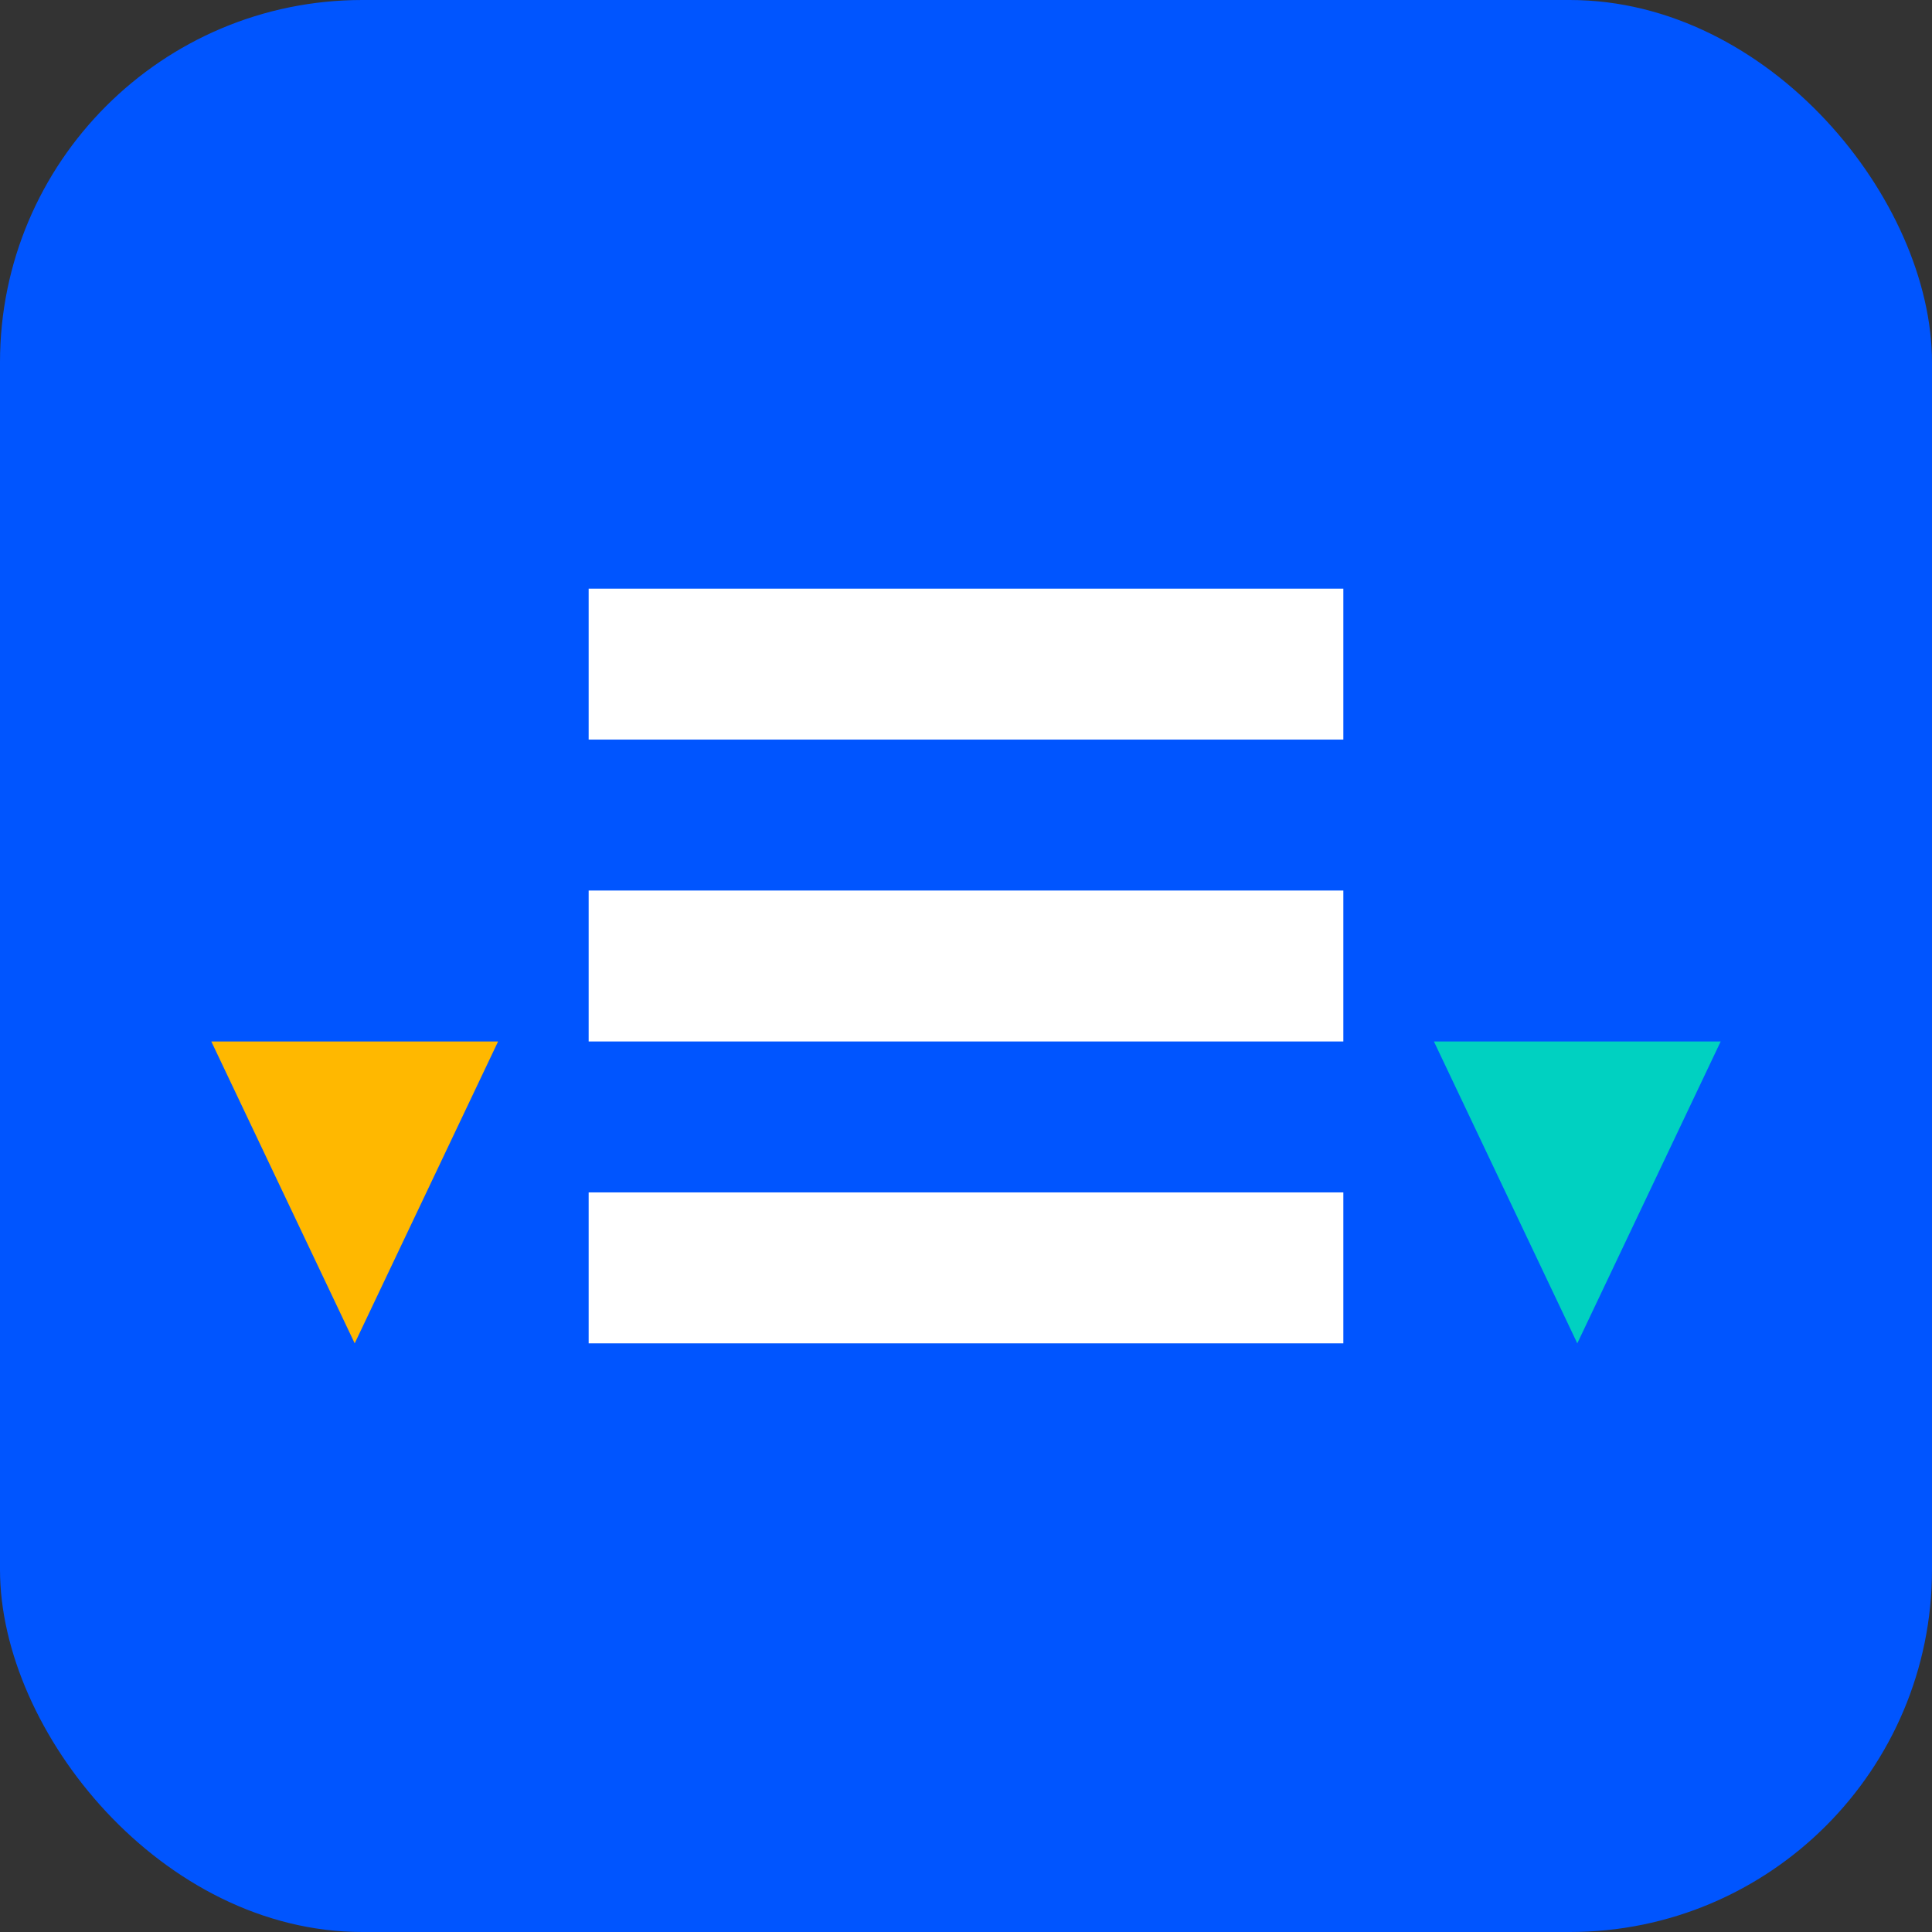
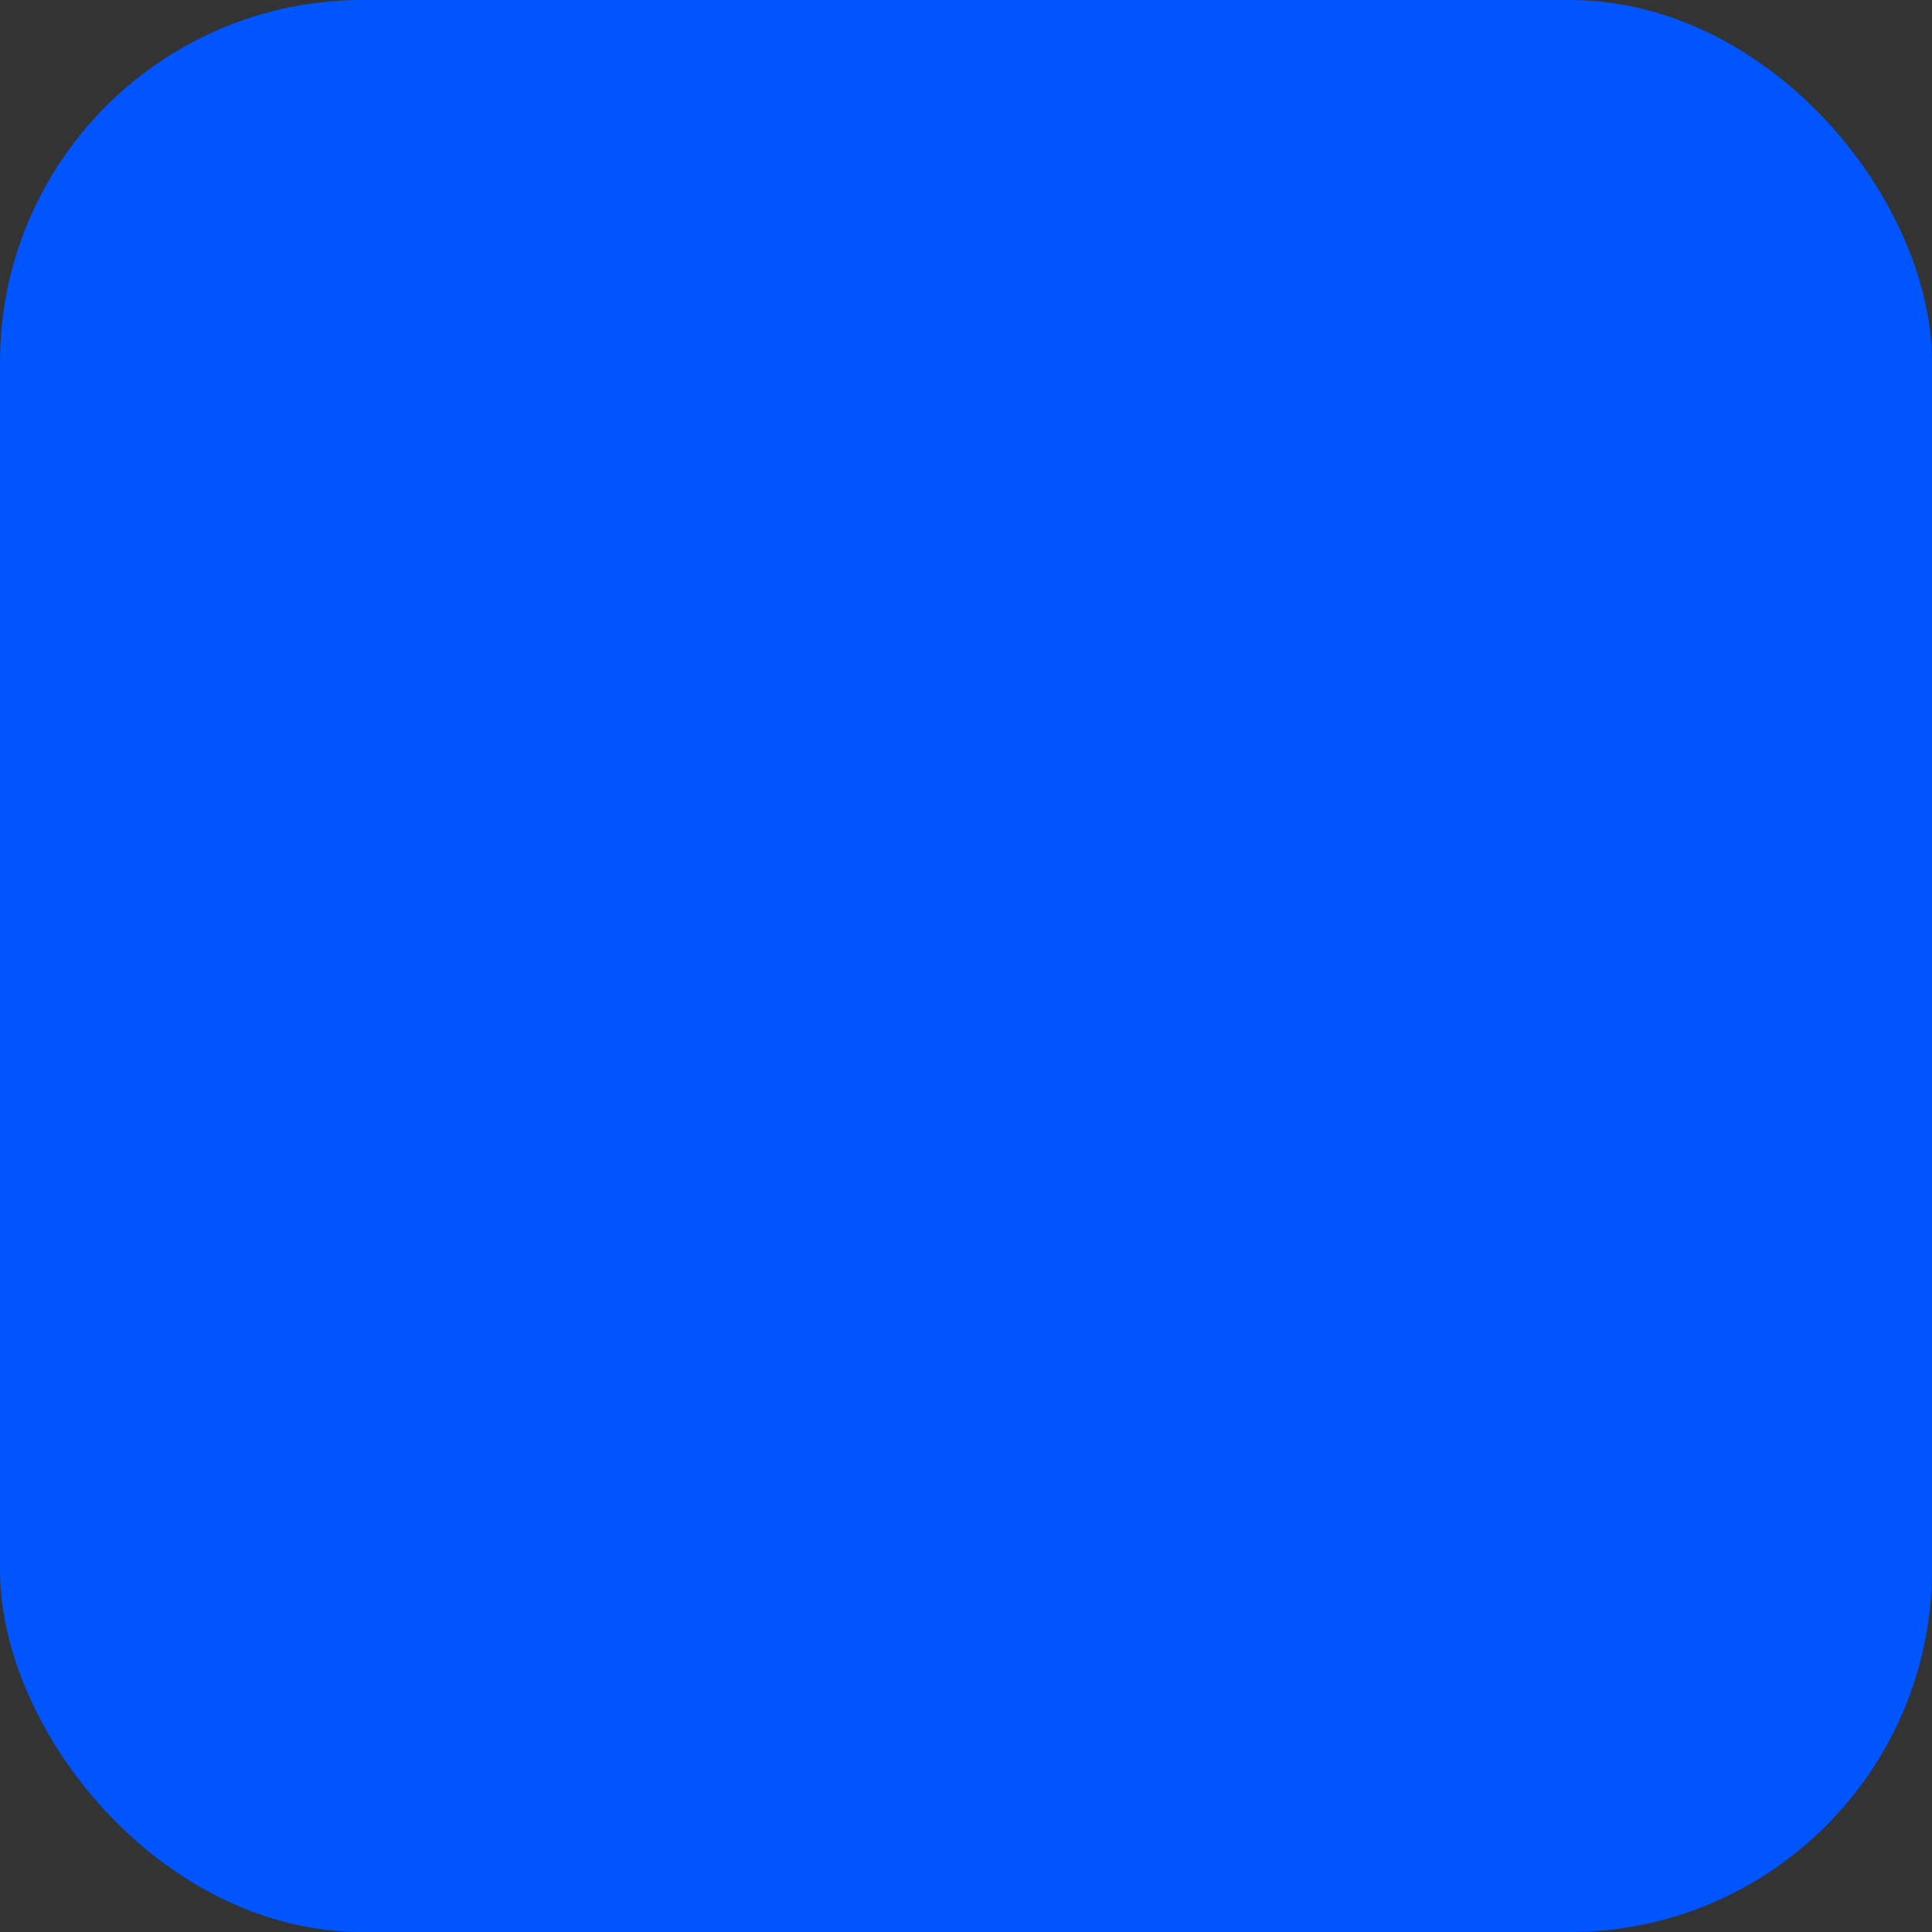
<svg xmlns="http://www.w3.org/2000/svg" width="128" height="128" viewBox="0 0 128 128" fill="none">
  <rect x="0" y="0" width="128" height="128" fill="#333333" stroke="none" />
  <rect width="128" height="128" rx="24" fill="#0055FF" />
-   <path d="M39 39H89V49H39V39Z" fill="white" />
-   <path d="M39 59H89V69H39V59Z" fill="white" />
-   <path d="M39 79H89V89H39V79Z" fill="white" />
-   <path d="M95 69L114 69L104.5 89L95 69Z" fill="#00D1C1" />
-   <path d="M33 69L14 69L23.5 89L33 69Z" fill="#FFB800" />
</svg>